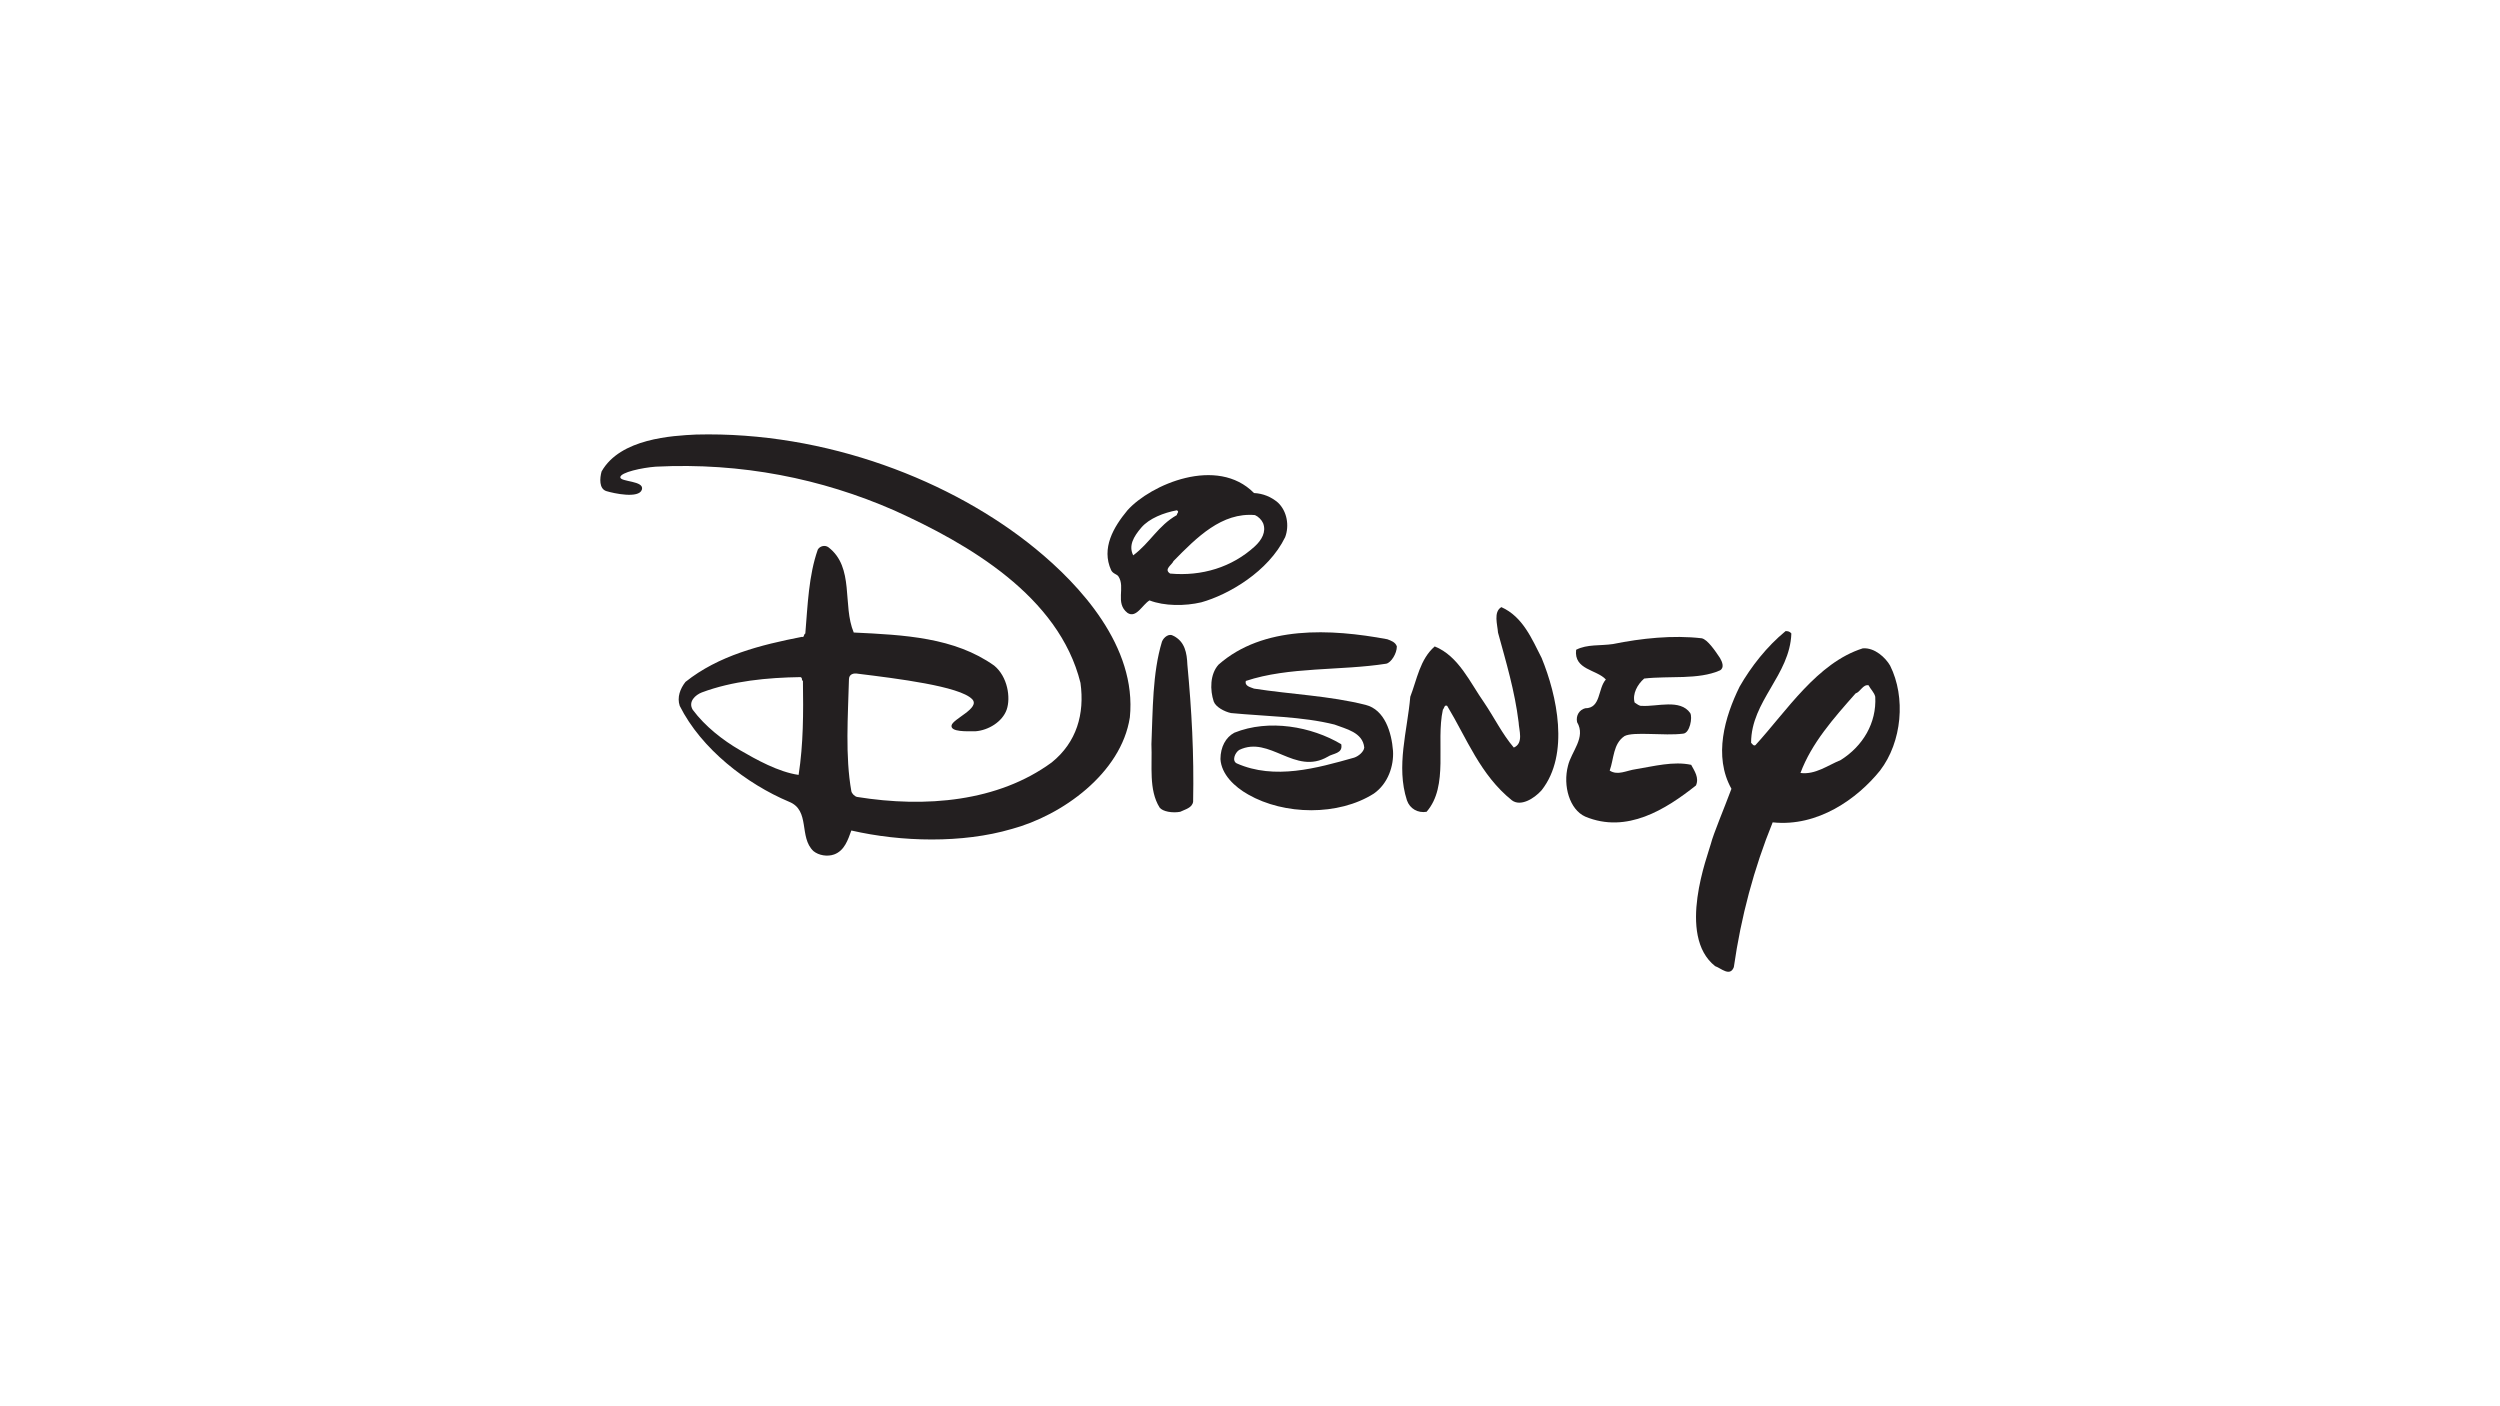
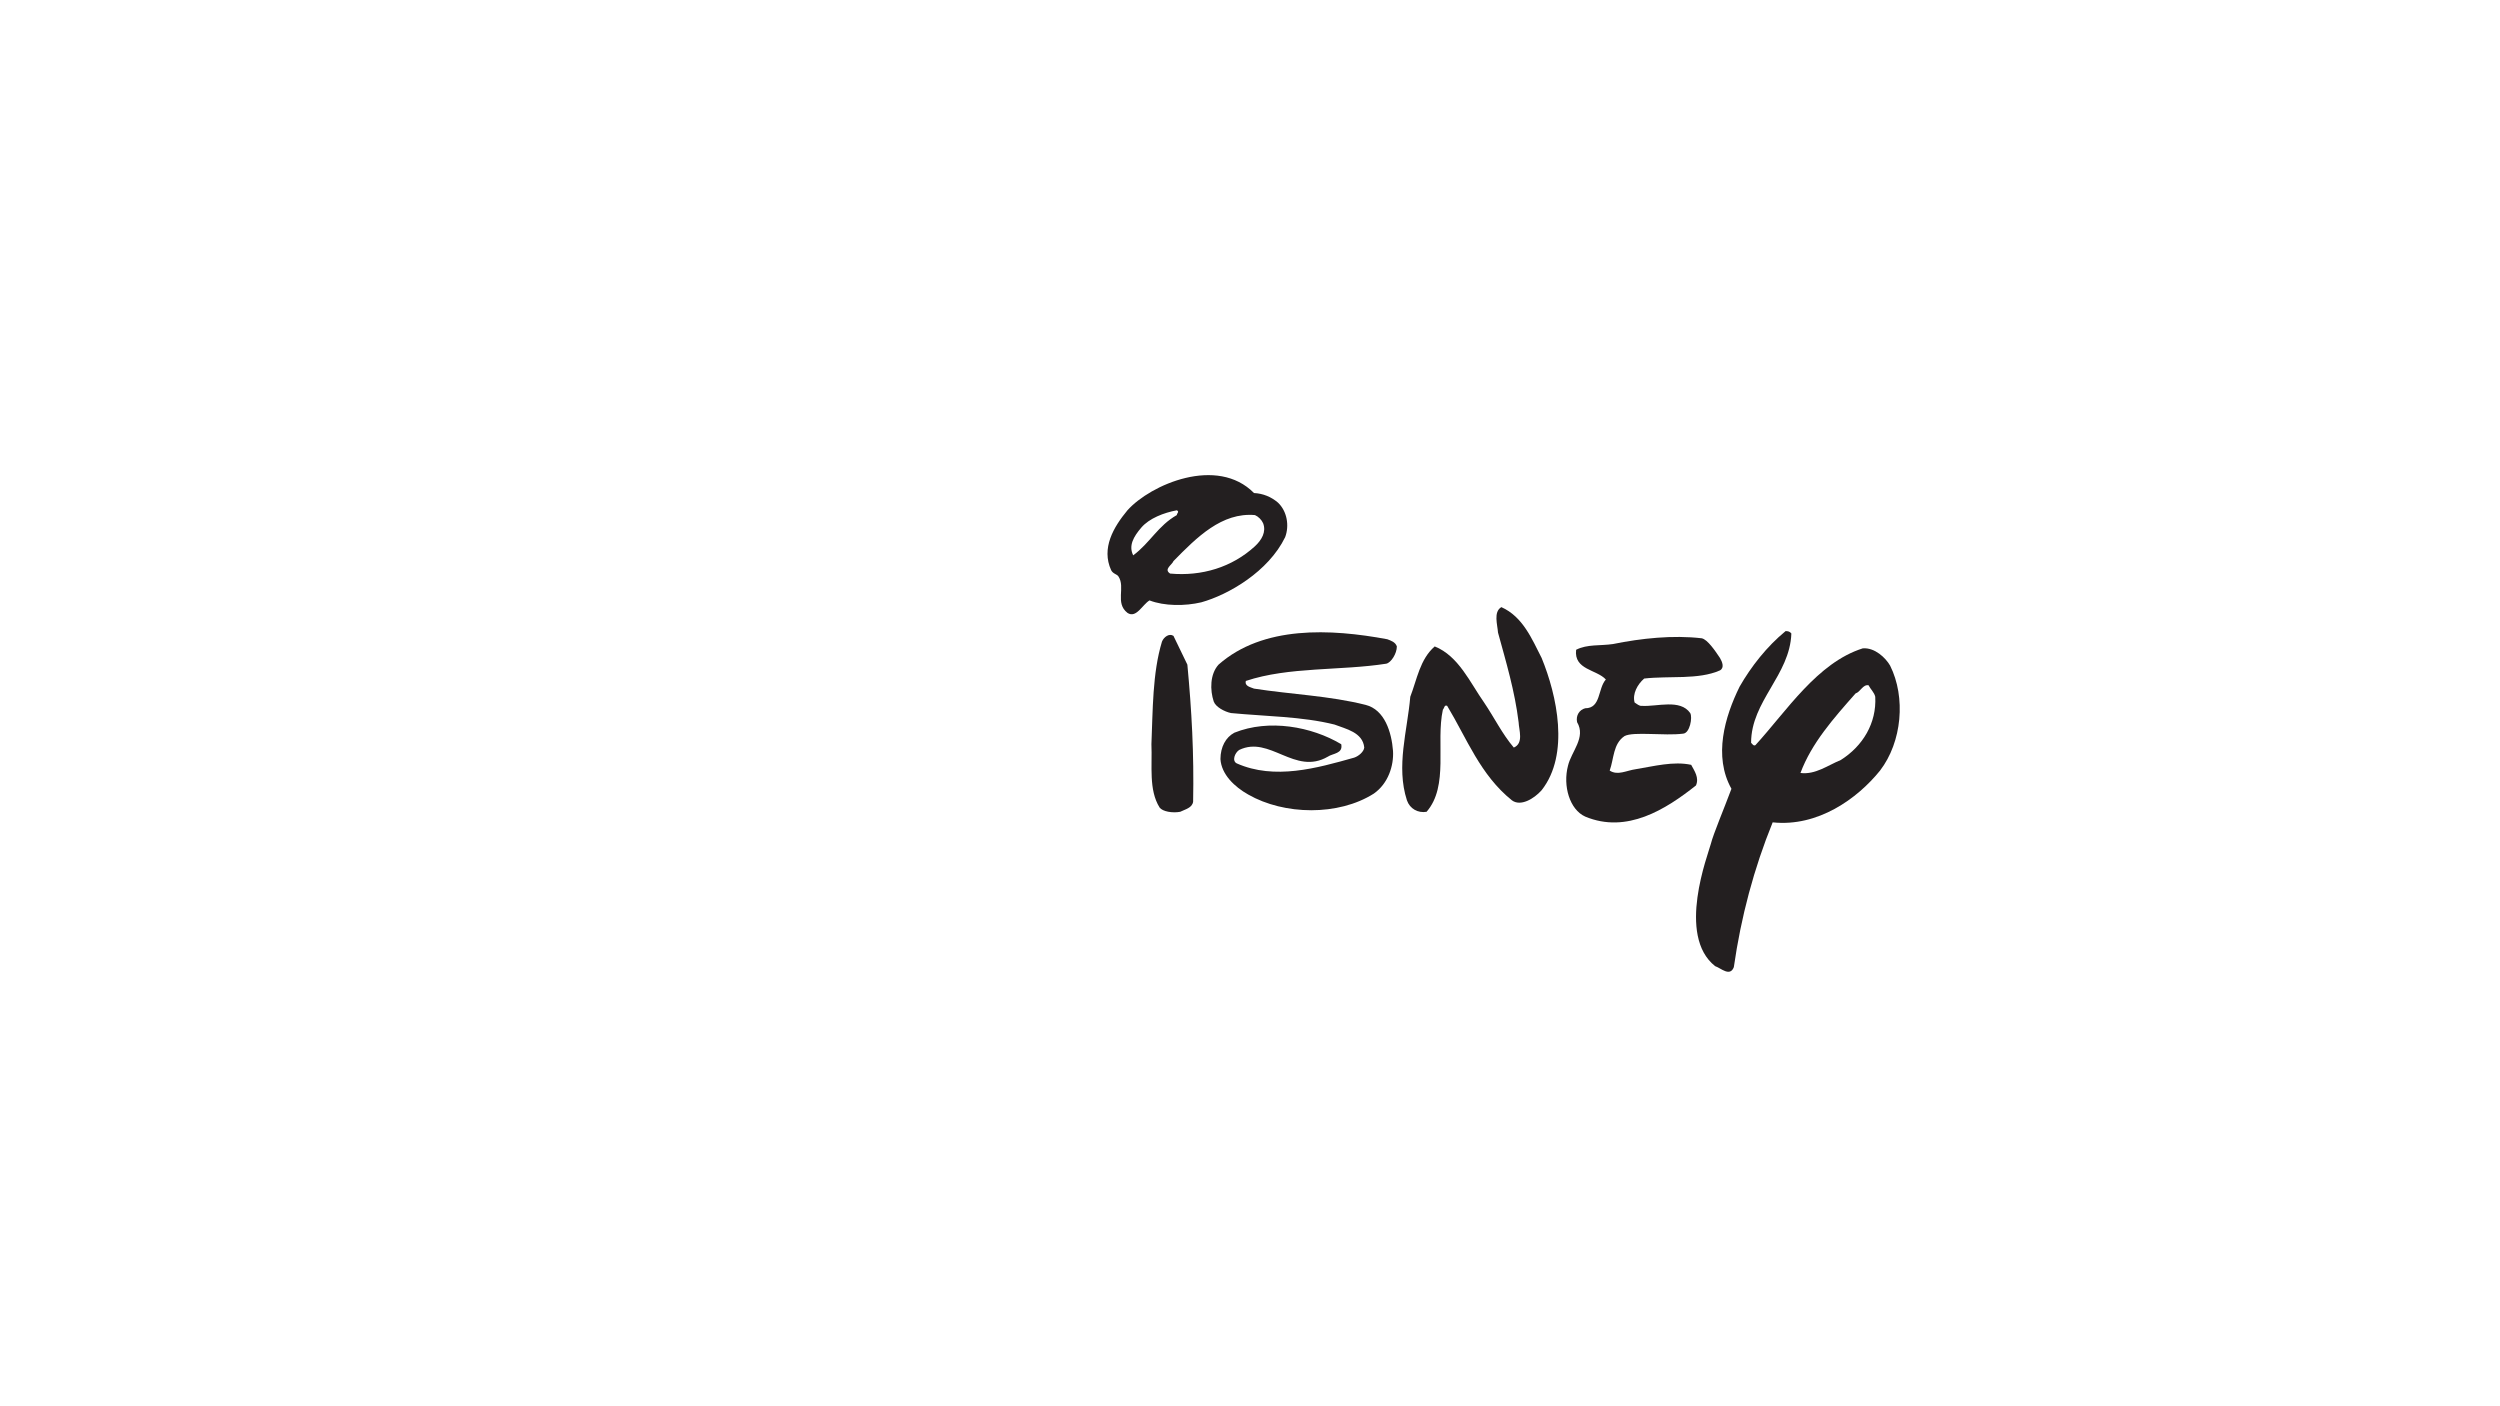
<svg xmlns="http://www.w3.org/2000/svg" width="100%" height="100%" viewBox="0 0 1920 1080" version="1.1" xml:space="preserve" style="fill-rule:evenodd;clip-rule:evenodd;stroke-linejoin:round;stroke-miterlimit:2;">
  <g transform="matrix(5.334,0,0,5.334,445.924,25.933)">
    <path d="M96.954,66.126C98.265,66.195 99.438,66.678 100.404,67.506C101.716,68.749 102.061,70.819 101.44,72.476C99.024,77.445 93.284,80.764 89.362,81.862C87.015,82.415 84.047,82.415 81.908,81.586C80.872,82.207 79.998,84.215 78.732,83.381C76.901,81.95 78.487,79.713 77.429,78.124C77.211,77.797 76.662,77.773 76.386,77.238C74.937,74.063 76.731,71.026 78.732,68.611C82.069,64.889 91.639,60.743 96.954,66.126ZM85.842,68.611C83.978,68.956 81.873,69.767 80.734,71.096C79.595,72.424 78.871,73.718 79.561,75.099C81.976,73.304 83.15,70.819 85.842,69.301C85.842,69.025 86.256,68.818 85.842,68.611ZM97.091,69.301C92.329,68.887 88.74,72.476 85.358,75.927C85.152,76.479 83.909,77.1 84.875,77.721C89.431,78.135 93.779,76.824 97.091,73.787C98.058,72.89 98.748,71.717 98.265,70.474C98.058,69.991 97.575,69.508 97.091,69.301Z" style="fill:rgb(35,31,32);" />
    <path d="M138.365,89.869C140.573,95.252 142.437,103.741 138.365,108.917C137.26,110.16 135.328,111.304 134.085,110.367C129.53,106.709 127.598,101.463 124.768,96.77C124.354,96.563 124.354,97.115 124.147,97.322C123.111,102.085 125.044,108.296 121.8,112.023C120.558,112.23 119.396,111.592 118.971,110.367C117.383,105.466 119.039,100.359 119.454,95.459C120.42,92.974 120.834,90.075 122.973,88.212C126.425,89.592 128.081,93.458 130.082,96.287C131.532,98.427 132.705,100.842 134.362,102.775C135.811,102.154 135.098,100.261 135.052,99.117C134.5,94.631 133.257,90.49 132.084,86.21C132.015,85.106 131.394,83.243 132.567,82.553C135.673,83.933 136.984,87.177 138.365,89.869Z" style="fill:rgb(35,31,32);" />
    <path d="M117.521,88.212C117.521,89.247 116.693,90.541 116.002,90.697C109.377,91.732 101.992,91.111 95.78,93.181C95.573,93.941 96.471,94.079 96.954,94.286C102.268,95.114 107.858,95.321 113.035,96.632C115.773,97.328 116.762,100.566 116.969,103.258C117.095,105.38 116.279,107.951 114.208,109.401C109.101,112.645 101.302,112.506 96.125,109.539C94.147,108.429 92.26,106.64 92.122,104.431C92.134,102.677 92.882,101.297 94.124,100.635C99.093,98.634 105.236,99.738 109.515,102.292C109.791,103.672 108.296,103.597 107.582,104.086C102.82,106.847 99.231,100.98 94.814,103.12C94.193,103.534 93.744,104.69 94.469,105.052C99.921,107.468 105.995,105.743 111.378,104.224C111.999,104.017 112.759,103.396 112.828,102.775C112.621,100.566 110.136,100.083 108.548,99.462C103.855,98.289 98.679,98.289 93.641,97.806C92.674,97.598 91.444,96.925 91.156,96.149C90.604,94.493 90.604,92.215 91.846,90.835C98.265,85.175 107.997,85.659 116.141,87.177C116.693,87.384 117.314,87.591 117.521,88.212Z" style="fill:rgb(35,31,32);" />
-     <path d="M87.36,90.835C87.981,97.46 88.326,103.603 88.188,110.574C88.05,111.471 87.015,111.678 86.325,112.023C85.22,112.23 83.794,111.994 83.357,111.402C81.769,108.849 82.322,105.398 82.184,102.292C82.391,97.391 82.322,92.077 83.702,87.522C83.966,86.86 84.737,86.28 85.358,86.693C87.015,87.522 87.291,89.178 87.36,90.835Z" style="fill:rgb(35,31,32);" />
+     <path d="M87.36,90.835C87.981,97.46 88.326,103.603 88.188,110.574C88.05,111.471 87.015,111.678 86.325,112.023C85.22,112.23 83.794,111.994 83.357,111.402C81.769,108.849 82.322,105.398 82.184,102.292C82.391,97.391 82.322,92.077 83.702,87.522C83.966,86.86 84.737,86.28 85.358,86.693Z" style="fill:rgb(35,31,32);" />
    <path d="M164.04,89.869C164.373,90.426 164.718,91.289 164.04,91.663C160.934,93.043 156.724,92.422 153.135,92.836C152.169,93.664 151.409,95.045 151.754,96.287C152.099,96.494 152.41,96.81 152.79,96.77C154.998,96.908 158.311,95.735 159.76,97.806C160.117,98.421 159.714,100.721 158.725,100.773C156.033,101.118 151.605,100.434 150.305,101.118C148.648,102.223 148.787,104.362 148.165,106.088C149.339,106.847 150.57,106.07 151.961,105.881C154.515,105.466 157.345,104.707 159.899,105.26C160.382,106.157 161.072,107.123 160.589,108.227C156.24,111.678 150.627,115.215 144.645,112.714C142.402,111.707 141.402,108.296 142.161,105.398C142.644,103.327 144.783,101.325 143.472,99.117C143.265,98.151 143.817,97.322 144.645,97.115C146.923,97.115 146.44,94.286 147.613,92.974C146.302,91.525 142.989,91.594 143.334,88.695C144.921,87.867 146.854,88.143 148.648,87.867C152.72,87.039 157.276,86.556 161.417,87.039C162.245,87.206 163.35,88.833 164.04,89.869Z" style="fill:rgb(35,31,32);" />
-     <path d="M65.481,74.132C71.85,79.338 80.113,88.212 79.078,98.427C77.835,106.502 69.277,112.575 62.03,114.508C54.99,116.579 46.156,116.372 38.978,114.715C38.495,116.026 38.011,117.614 36.493,118.166C35.527,118.511 34.284,118.304 33.525,117.683C31.386,115.681 33.111,111.816 30.005,110.574C23.932,108.02 17.375,102.982 14.269,96.77C13.855,95.528 14.338,94.286 15.097,93.319C19.86,89.523 25.864,88.005 31.869,86.832C32.214,86.97 32.076,86.487 32.352,86.349C32.697,82.207 32.835,77.997 34.147,74.27C34.445,73.747 35.182,73.58 35.665,73.925C39.461,76.824 37.666,82.277 39.323,86.21C46.57,86.556 53.817,86.901 59.545,90.973C61.478,92.56 61.949,95.591 61.34,97.322C60.73,99.054 58.717,100.29 56.854,100.428C55.611,100.428 53.265,100.549 53.403,99.6C53.541,98.651 57.624,97.098 56.371,95.804C54.568,93.943 45.546,92.836 39.956,92.146C39.265,92.008 38.633,92.215 38.633,92.974C38.495,98.219 38.081,104.017 38.978,109.055C39.047,109.401 39.461,109.815 39.806,109.884C49.676,111.471 60.098,110.574 67.828,104.915C71.417,102.016 72.59,97.943 71.969,93.458C68.863,80.965 55.818,73.442 45.12,68.611C34.699,64.055 23.173,61.709 10.818,62.33C8.851,62.474 5.734,63.153 5.711,63.849C5.688,64.544 9.242,64.326 8.817,65.643C8.391,66.96 4.779,66.178 3.709,65.85C2.64,65.522 2.743,63.986 3.019,63.02C5.711,58.258 13.222,57.872 16.616,57.706C35.389,57.223 53.541,64.372 65.481,74.132ZM31.662,92.629C26.9,92.698 21.861,93.181 17.444,94.838C16.547,95.183 15.442,96.149 16.133,97.322C17.927,99.738 20.492,101.722 22.896,103.12C25.301,104.517 28.487,106.295 31.386,106.709C32.076,102.223 32.076,97.806 32.007,93.181C31.731,93.043 32.007,92.767 31.662,92.629Z" style="fill:rgb(35,31,32);" />
    <path d="M174.323,86.349C174.116,92.353 168.526,96.08 168.526,102.085C168.733,102.292 168.871,102.568 169.147,102.43C173.633,97.529 178.05,90.559 184.607,88.488C186.333,88.35 187.897,89.851 188.541,90.973C190.819,95.528 190.267,101.946 187.092,106.088C183.813,110.154 178.119,114.232 171.632,113.542C168.94,120.168 167.076,127.138 166.041,134.386C165.489,135.835 164.178,134.523 163.35,134.247C157.759,129.83 162.349,118.137 162.728,116.647C163.108,115.158 164.603,111.649 165.696,108.71C163.073,104.017 164.73,98.358 166.869,94.01C168.526,91.111 170.803,88.212 173.495,86.004C173.84,86.004 174.116,86.072 174.323,86.349ZM185.435,93.802C184.607,93.664 184.262,94.769 183.572,94.976C180.397,98.565 177.222,102.154 175.635,106.433C177.774,106.709 179.569,105.328 181.433,104.569C184.607,102.568 186.609,99.255 186.402,95.459C186.264,94.838 185.711,94.355 185.435,93.802Z" style="fill:rgb(35,31,32);" />
  </g>
</svg>